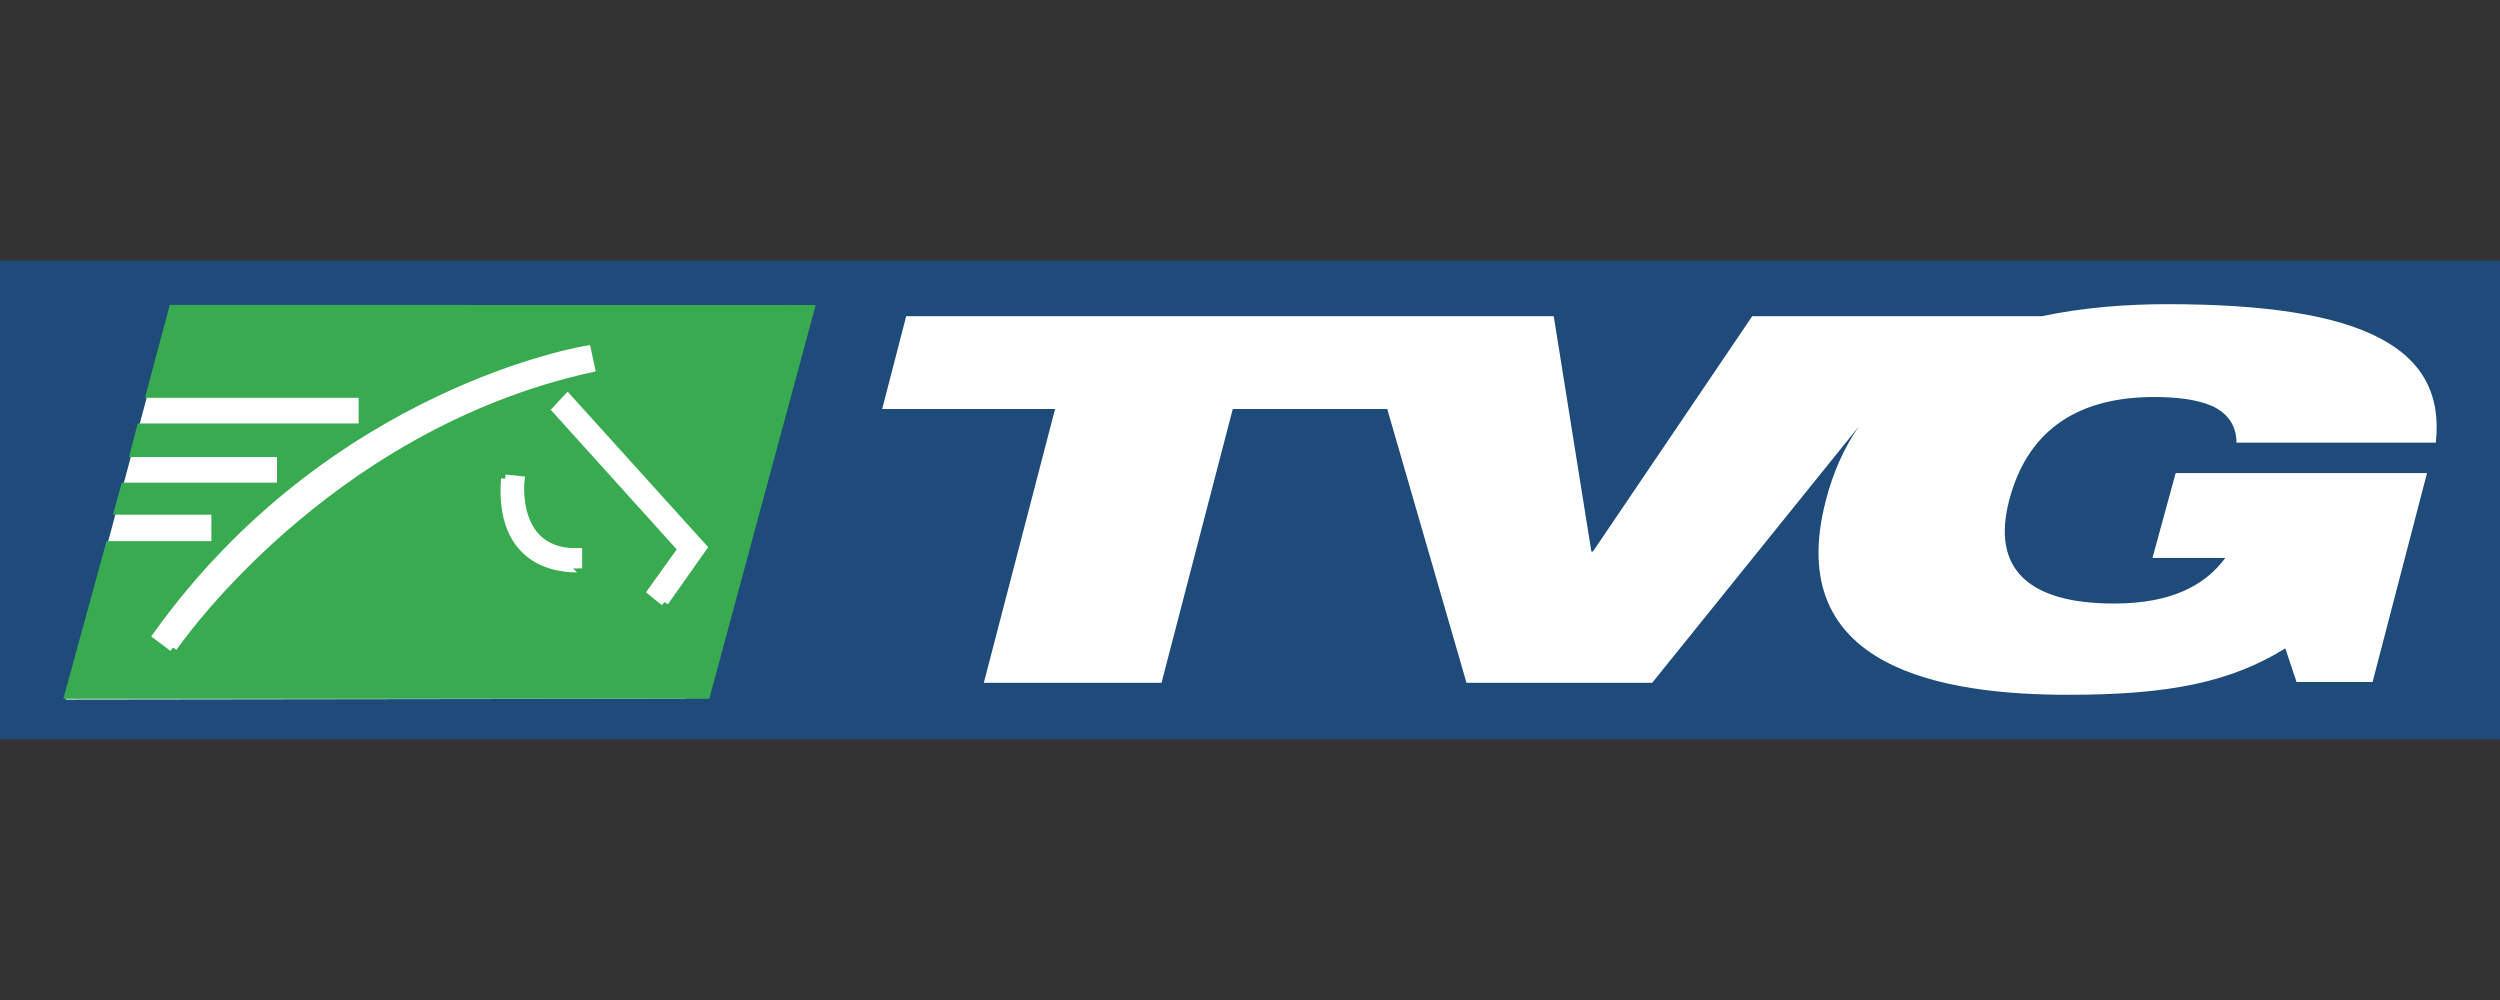
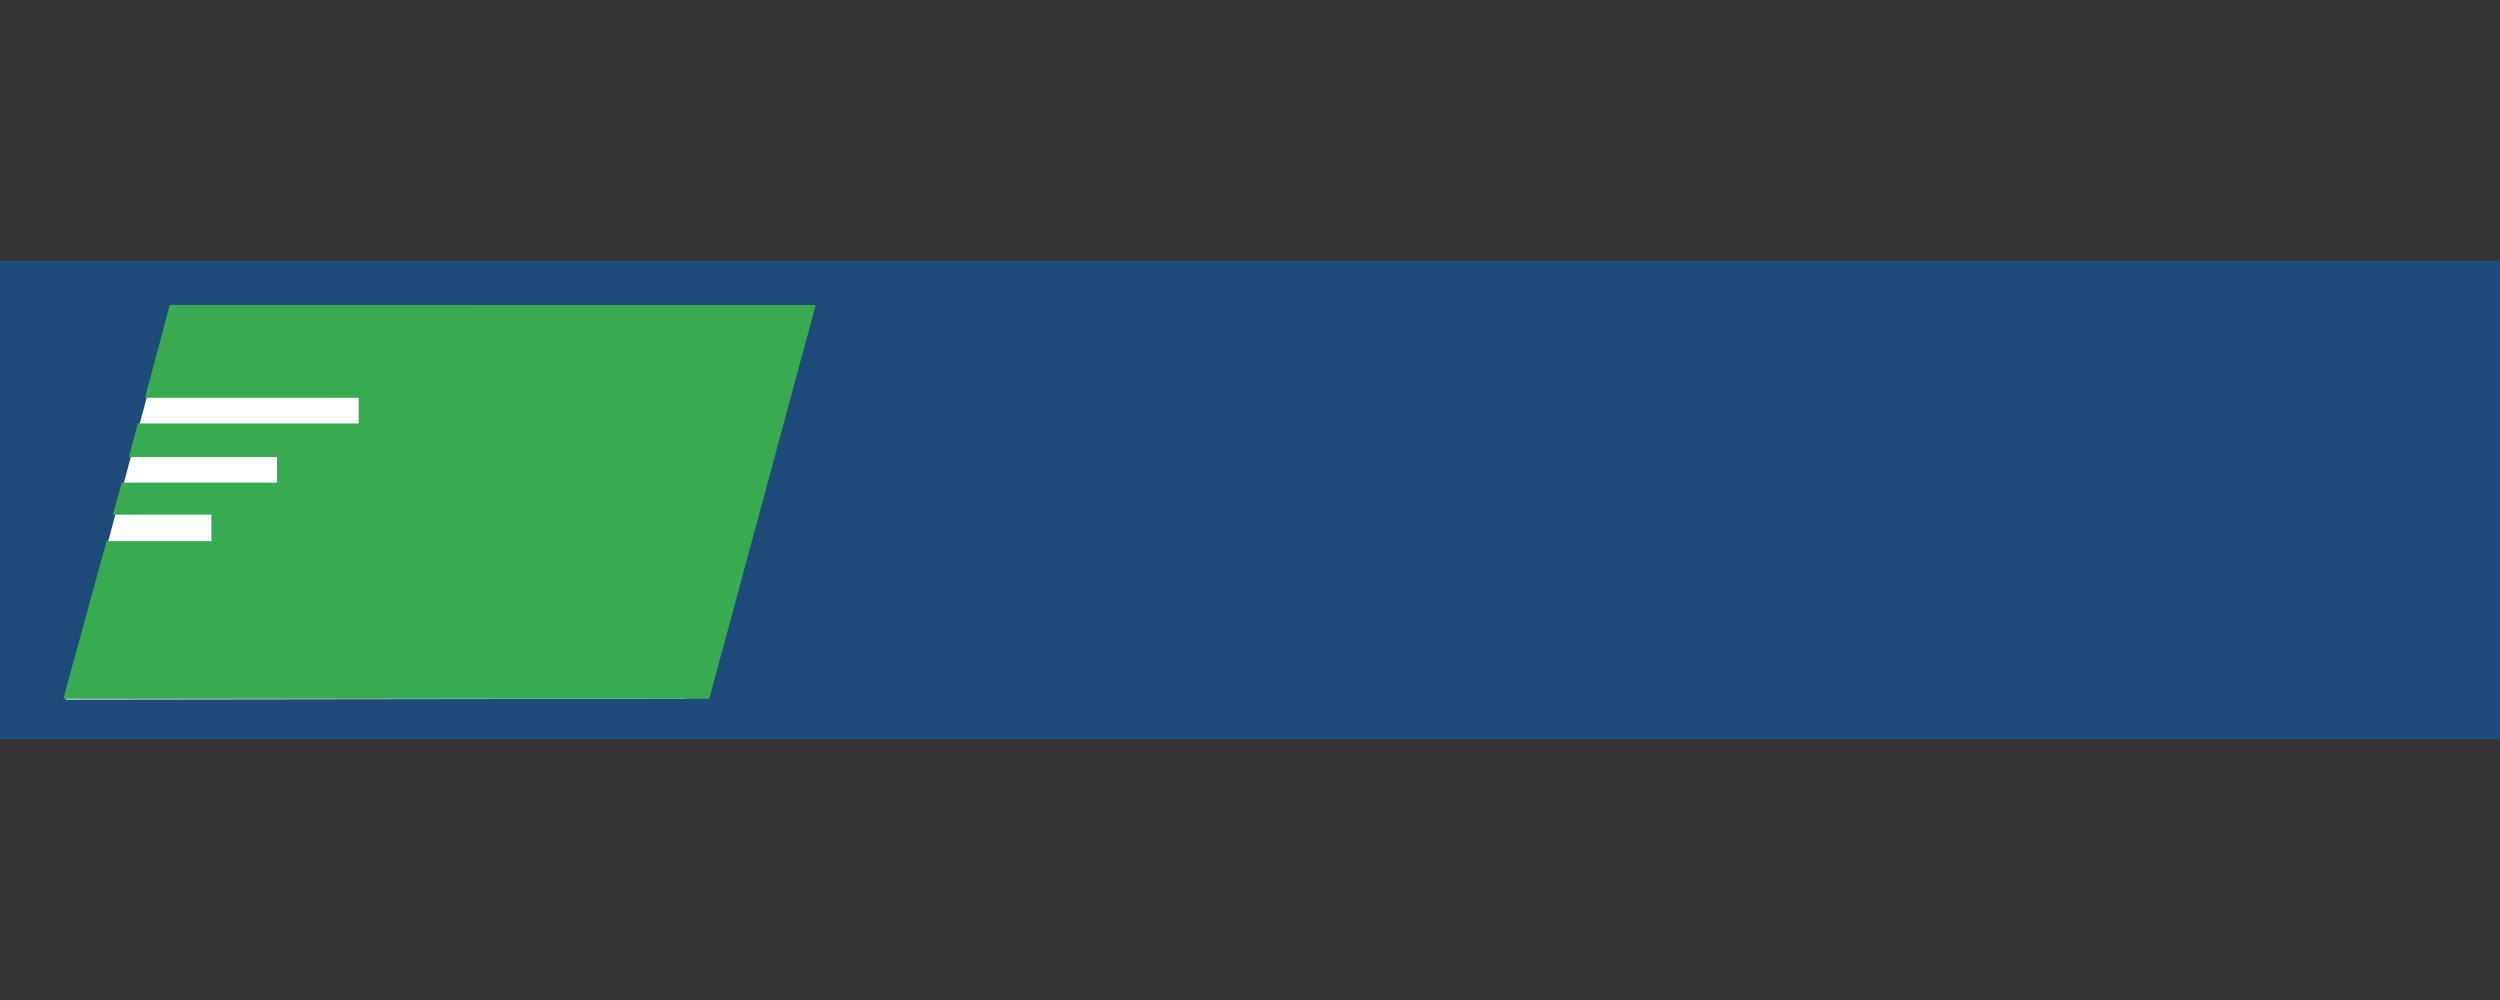
<svg xmlns="http://www.w3.org/2000/svg" width="300" height="120">
  <rect width="100%" height="100%" fill="#333333" stroke="none" />
  <path fill="#1e4b79" d="M0 31.284h300v57.432H0z" />
  <path d="M20.565 36.693L7.886 83.95l74.344-.096 12.775-47.258-74.44.096z" fill="#fff" />
  <path d="M20.373 36.597l-2.978 11.142h25.646v3.074h-26.51l-1.057 4.034h17.77v3.074H14.61l-1.057 3.842h11.814v3.17H12.785L7.598 83.854h77.514l12.775-47.258H20.373h0z" fill="#38ab50" />
  <g fill="#fff">
-     <path d="M20.757 77.707l-1.921-1.441c21.035-29.392 51.58-34.291 51.58-34.291l.48 2.209c-32.177 7.108-50.139 33.522-50.139 33.522M60.619 57.44l1.825.192s-1.057 8.837 6.916 8.645v1.921c0-.096-9.605.864-8.741-10.758m19.114 14.792l-1.537-1.249 3.65-5.091-15.08-16.713 1.345-1.441L84.344 65.7l-4.611 6.532h0z" stroke="#fff" stroke-miterlimit="10" />
-     <path d="M258.486 47.643c2.786 0 5.091.288 6.916 1.057 1.729.768 2.978 2.209 2.978 4.418h23.917c1.249-11.334-8.549-16.617-32.177-16.617-4.899 0-10.085.384-15.08 1.441h-34.771l-19.114 28.239h-.192l-4.514-28.239h-77.706l-2.882 11.142h20.747l-8.549 32.85h21.324l8.549-32.85h18.538l9.509 32.85h22.284l24.781-30.737c-1.729 2.497-3.074 5.475-3.938 8.837-5.283 20.267 14.216 23.341 29.104 23.341 12.199 0 19.499-1.537 26.03-5.571l1.345 4.034h9.125l6.532-25.07h-30.16l-2.786 10.182h8.741c-2.401 3.266-6.435 5.475-13.351 5.475-10.47 0-14.696-4.322-12.583-12.391 2.305-8.837 8.741-12.391 17.385-12.391" />
-   </g>
+     </g>
</svg>